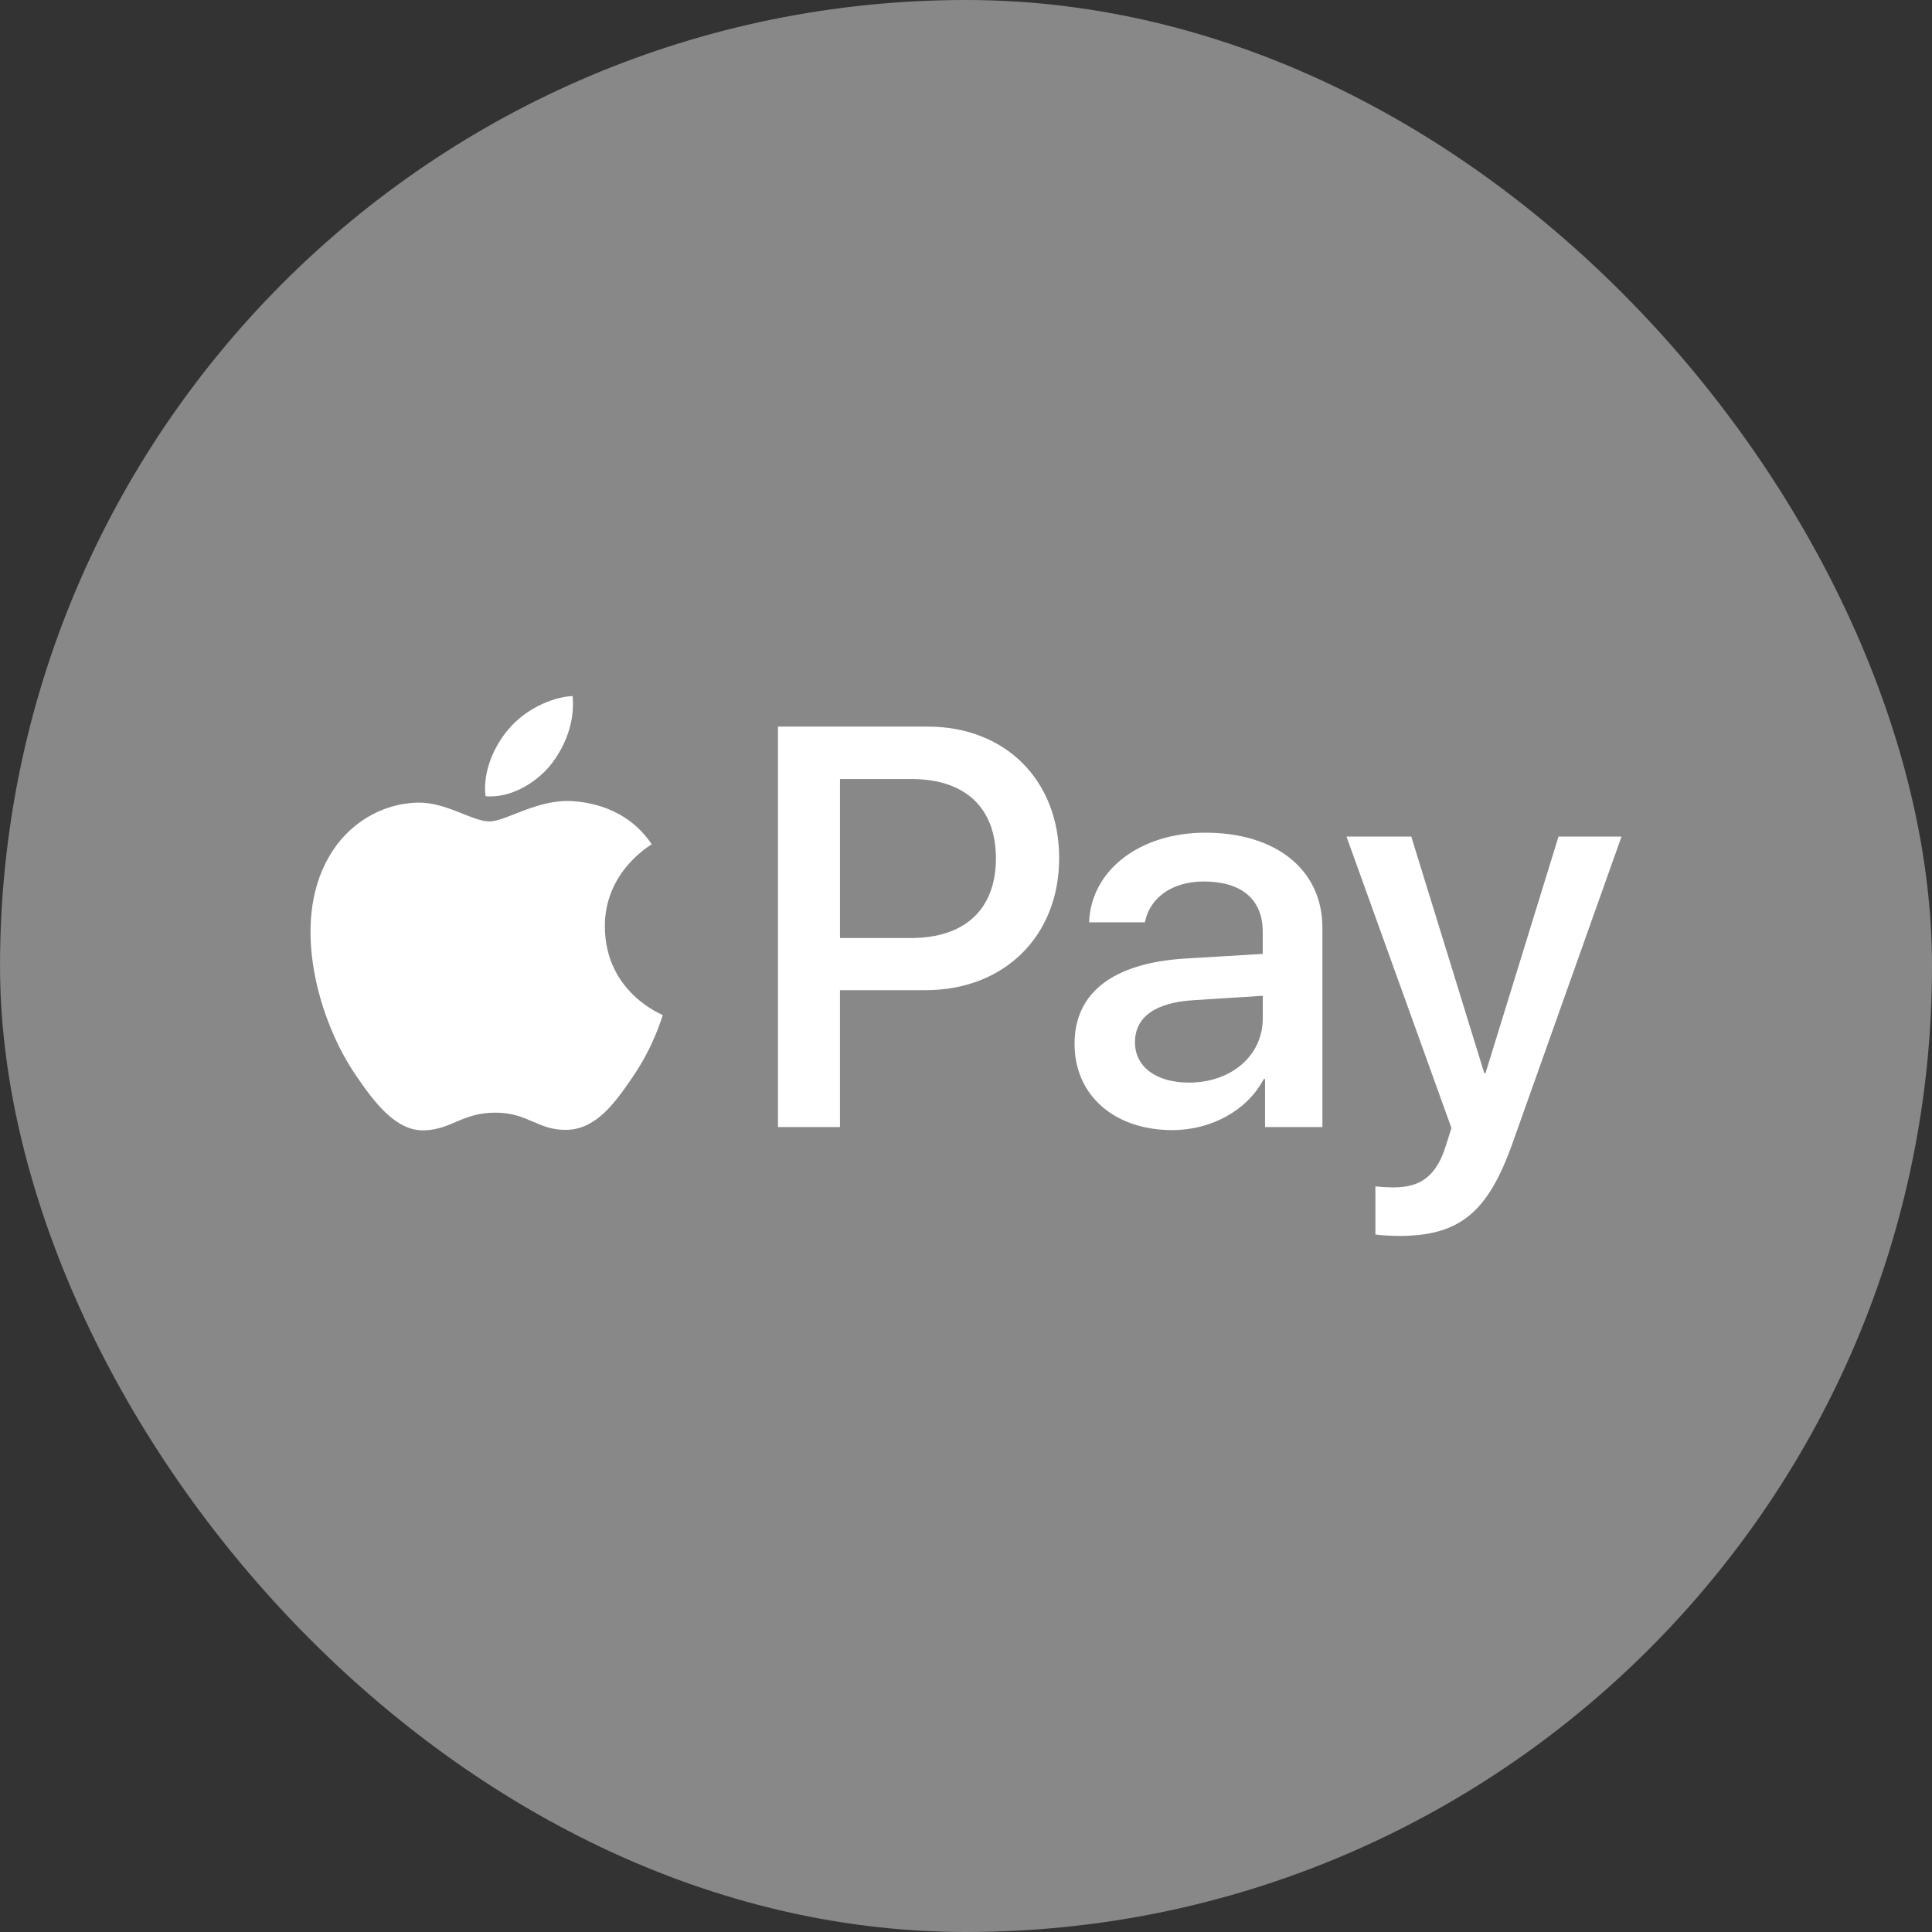
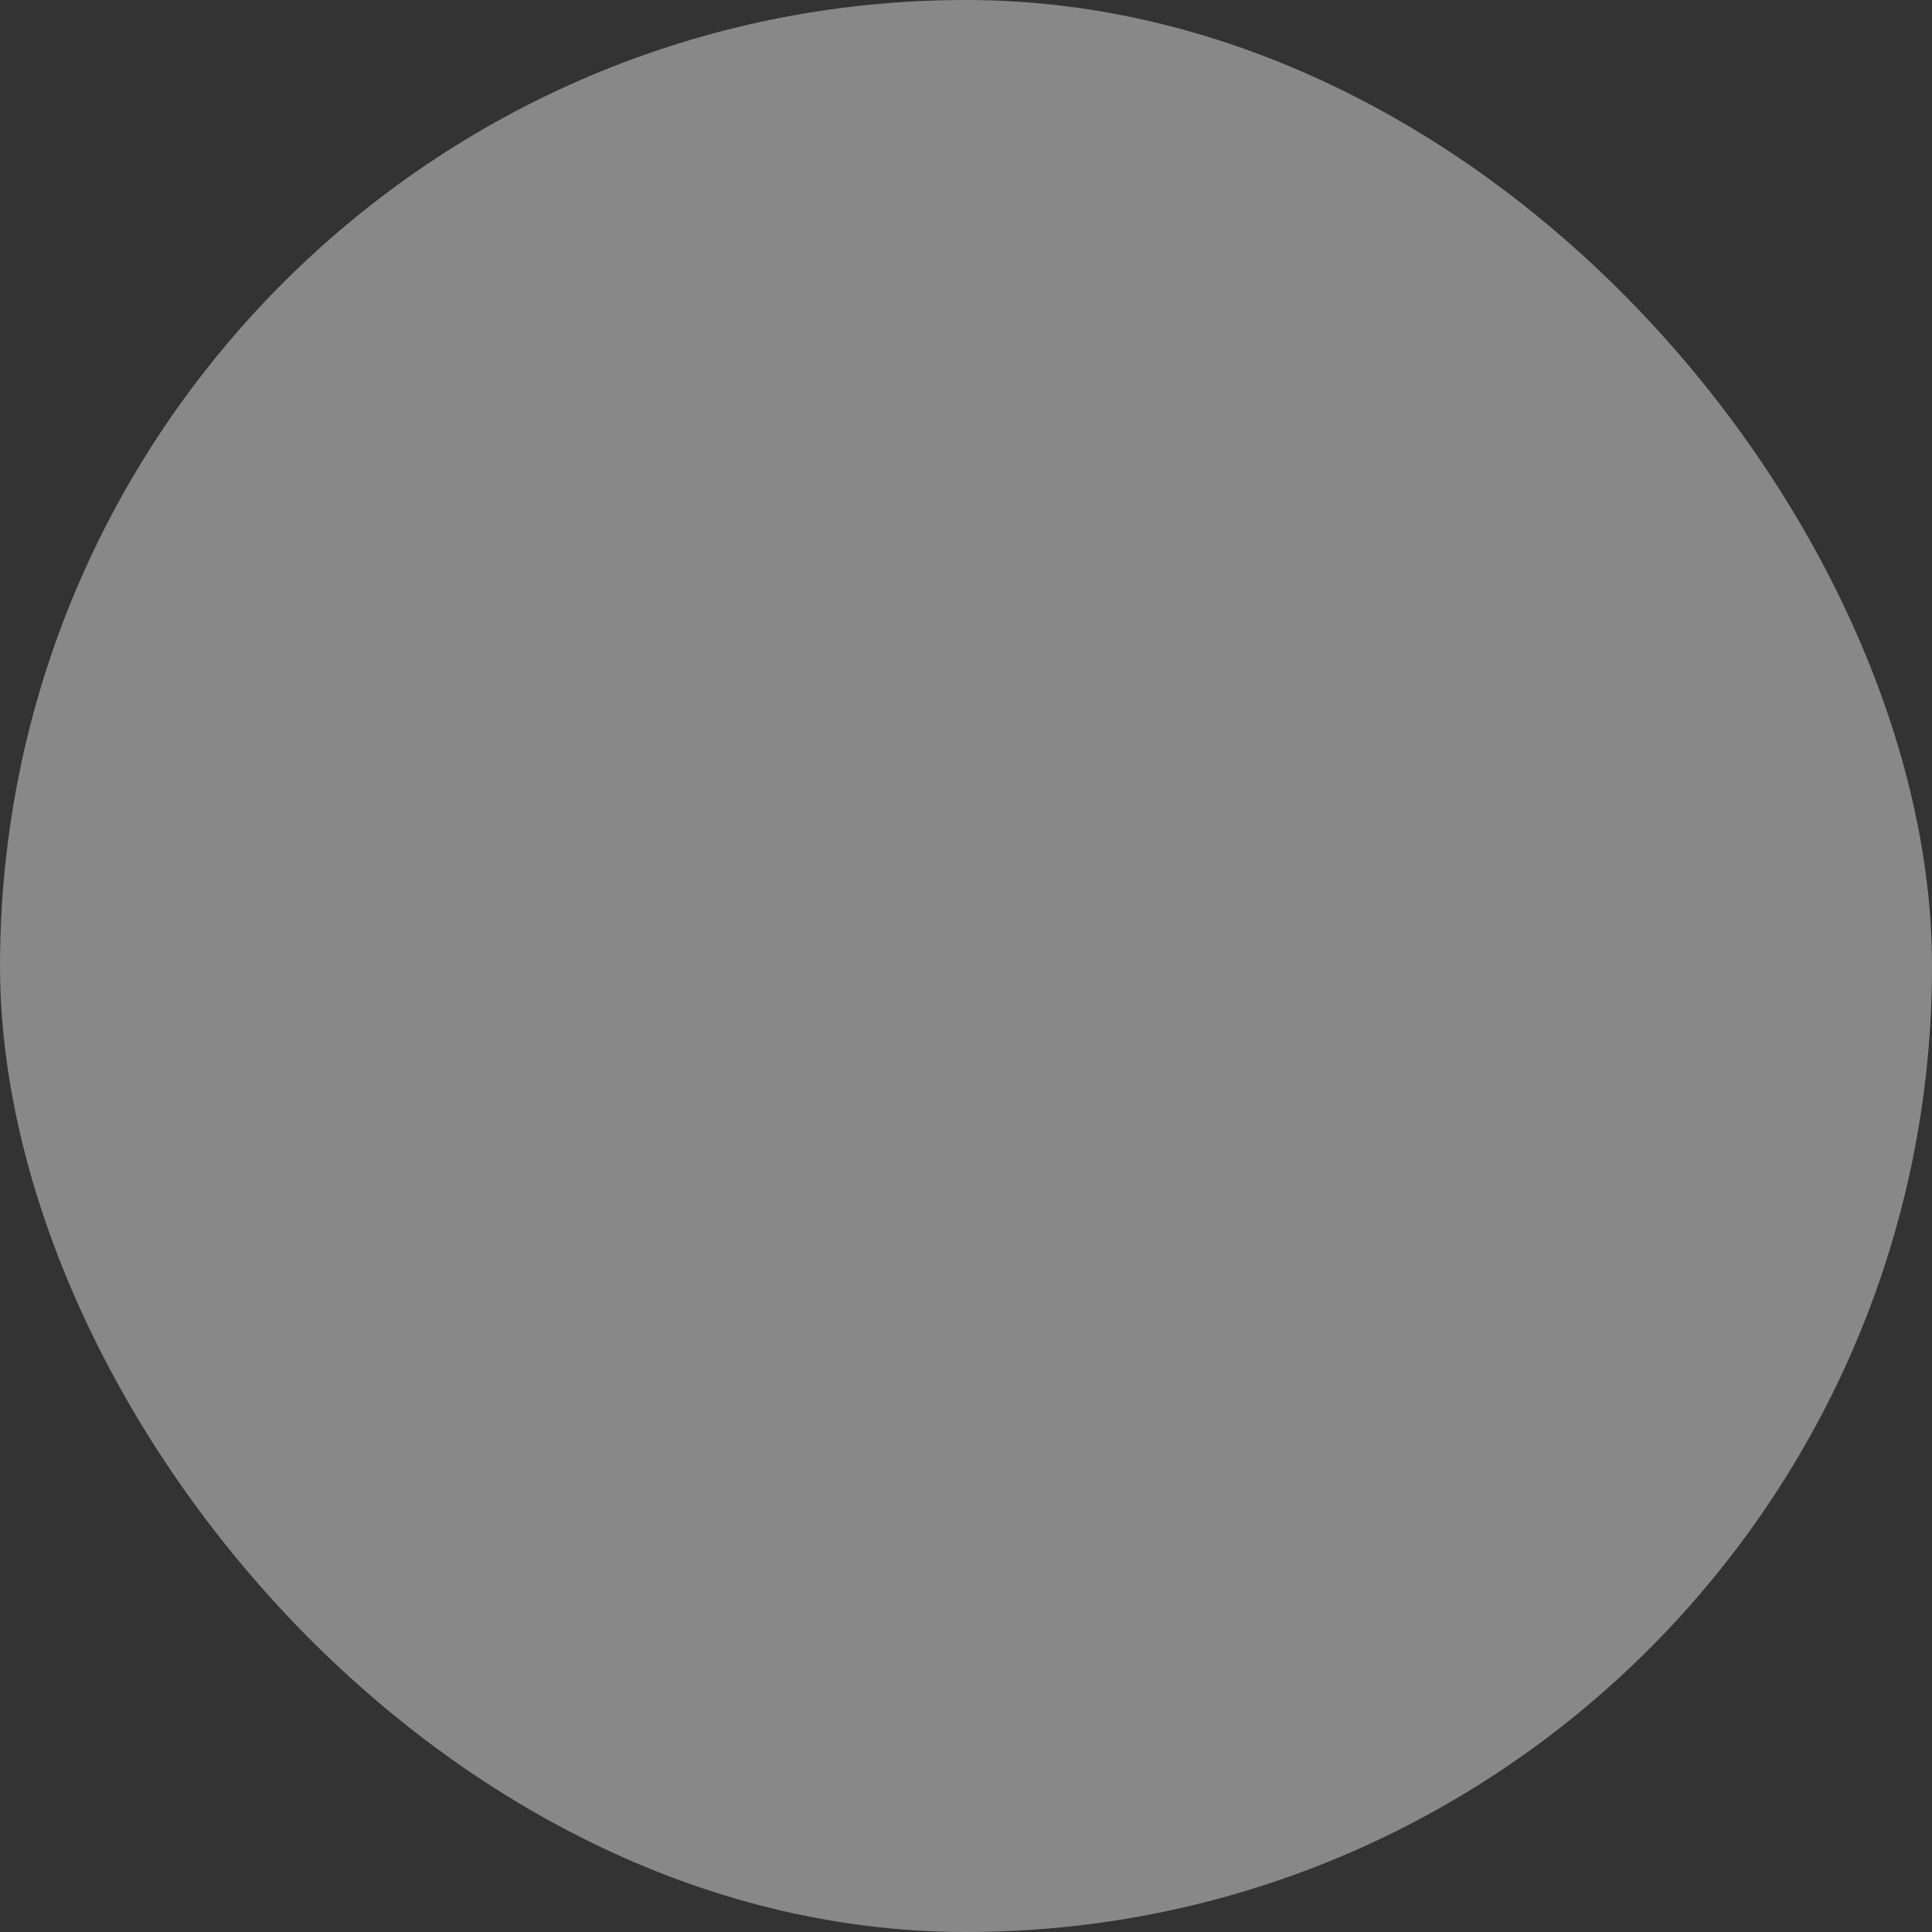
<svg xmlns="http://www.w3.org/2000/svg" width="88" height="88" fill="none">
  <rect width="100%" height="100%" fill="#333333" stroke="none" />
  <rect width="88" height="88" x=".001" fill="#888" rx="44" />
-   <path fill="#fff" d="M25.055 34.875c-.7.83-1.82 1.486-2.94 1.392-.14-1.123.409-2.316 1.05-3.053.7-.854 1.925-1.463 2.916-1.51.117 1.17-.338 2.317-1.026 3.17Zm1.015 1.614c-1.622-.093-3.01.925-3.78.925-.781 0-1.96-.878-3.242-.855-1.668.024-3.22.972-4.071 2.48-1.75 3.019-.455 7.488 1.236 9.945.828 1.216 1.82 2.55 3.126 2.503 1.237-.047 1.727-.807 3.22-.807 1.504 0 1.936.807 3.242.784 1.353-.024 2.205-1.217 3.033-2.433.945-1.381 1.33-2.726 1.353-2.797-.023-.023-2.613-1.017-2.636-4.012-.023-2.504 2.041-3.697 2.135-3.767-1.167-1.732-2.987-1.919-3.616-1.966Zm9.366-3.392v18.238h2.823V45.1h3.907c3.57 0 6.077-2.457 6.077-6.014 0-3.556-2.46-5.99-5.983-5.99h-6.824Zm2.823 2.386h3.254c2.45 0 3.85 1.31 3.85 3.615s-1.4 3.627-3.862 3.627H38.26v-7.242Zm15.14 15.992c1.773 0 3.418-.9 4.164-2.328h.058v2.188h2.613v-9.078c0-2.632-2.1-4.329-5.33-4.329-2.998 0-5.214 1.72-5.296 4.083h2.543c.21-1.123 1.248-1.86 2.671-1.86 1.726 0 2.694.807 2.694 2.293v1.006l-3.522.21c-3.278.2-5.05 1.545-5.05 3.885 0 2.363 1.83 3.93 4.455 3.93Zm.758-2.164c-1.504 0-2.461-.725-2.461-1.837 0-1.146.922-1.813 2.683-1.918l3.138-.199v1.03c0 1.707-1.447 2.924-3.36 2.924Zm9.565 6.984c2.753 0 4.047-1.052 5.179-4.246l4.957-13.945h-2.87l-3.324 10.774h-.058l-3.324-10.774H61.33l4.782 13.278-.257.807c-.431 1.369-1.131 1.895-2.38 1.895-.22 0-.652-.023-.827-.046v2.187c.163.047.863.07 1.073.07Z" />
</svg>